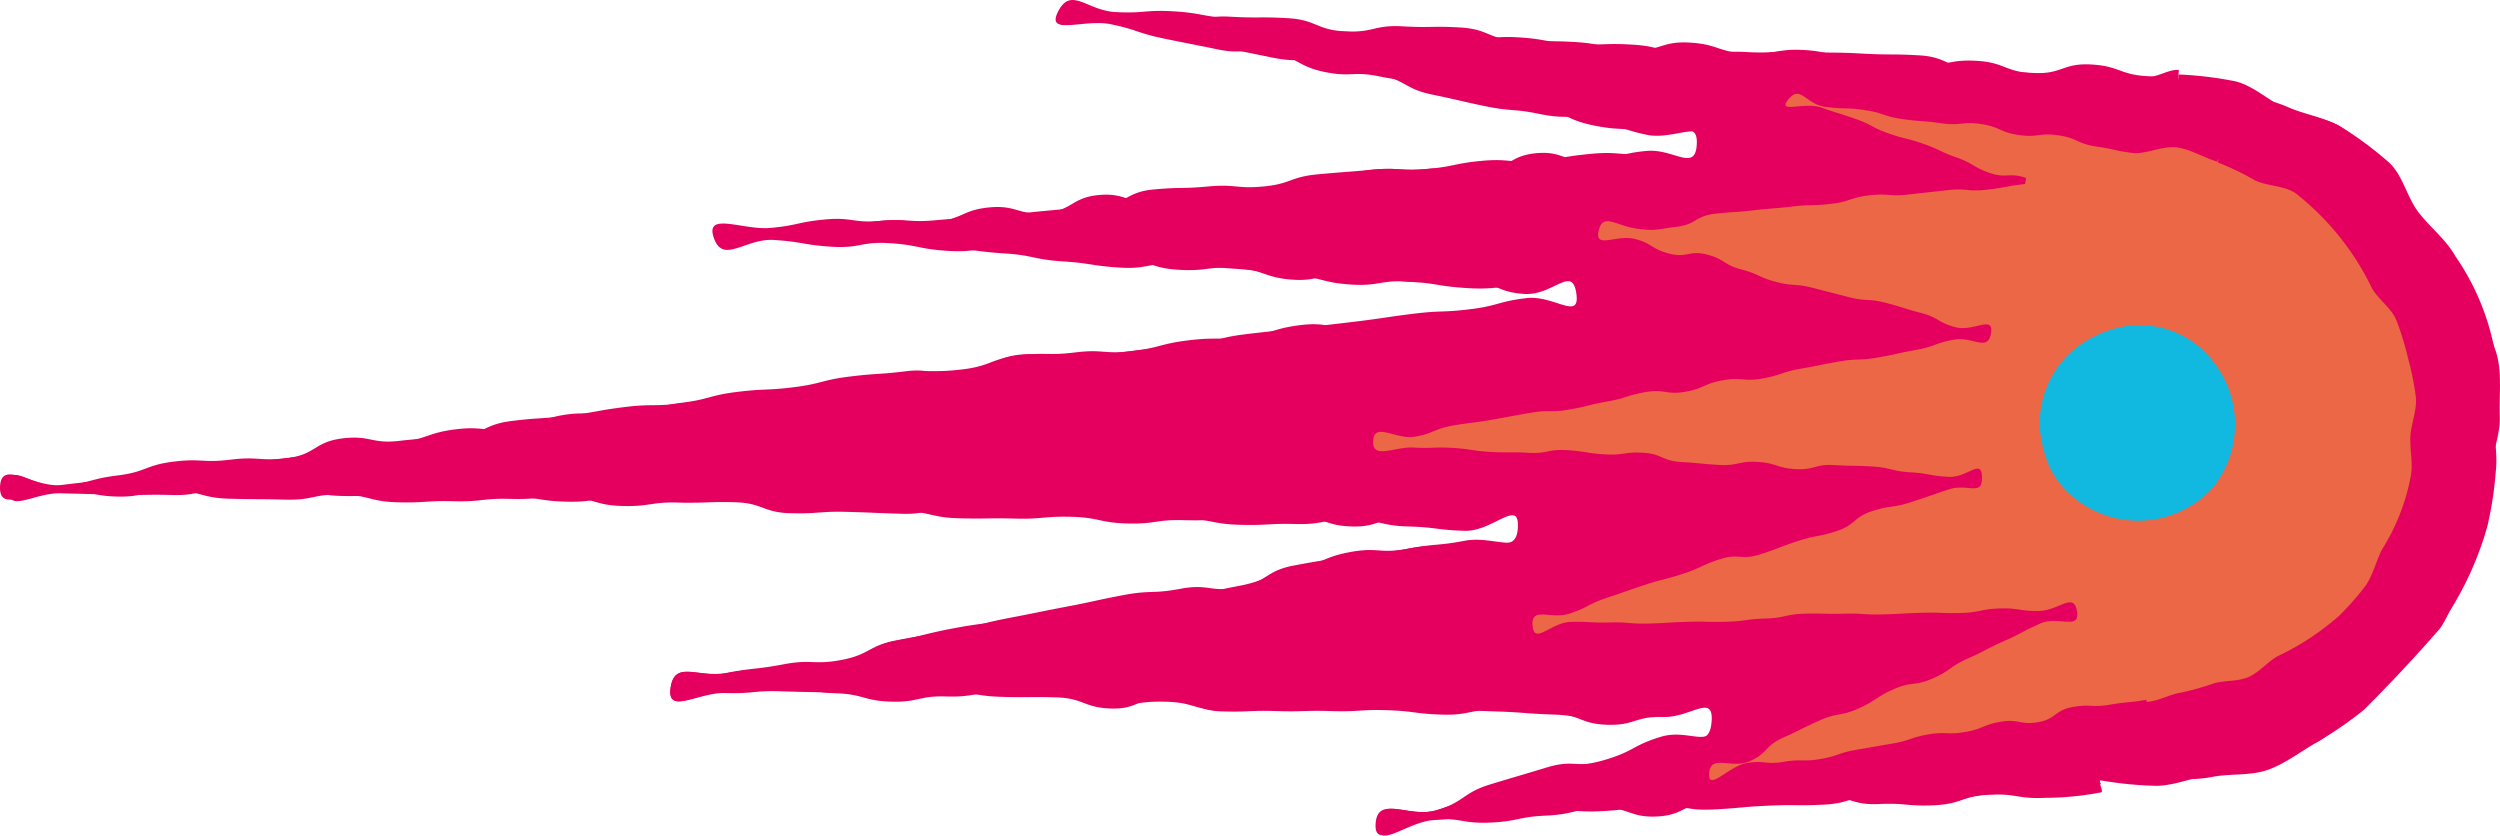
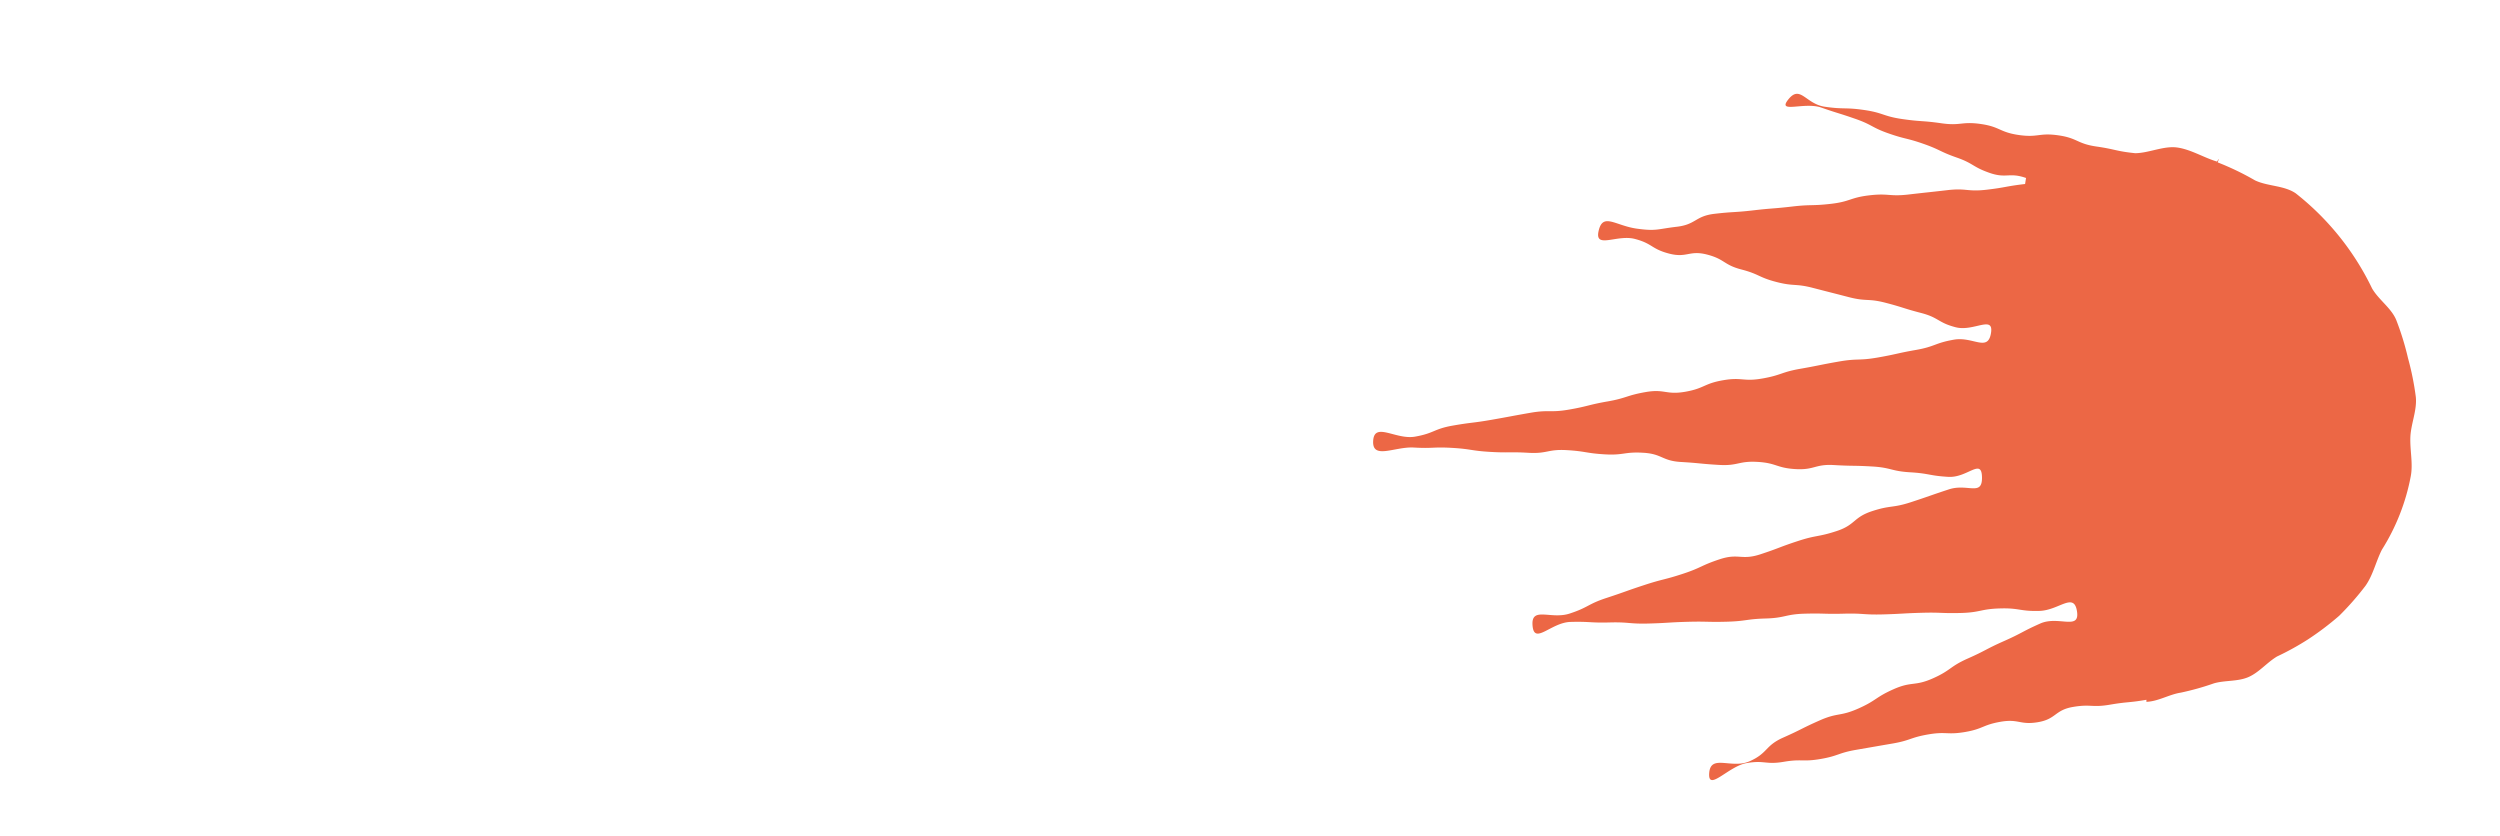
<svg xmlns="http://www.w3.org/2000/svg" id="météorite" width="348.12" height="116.343" viewBox="0 0 348.12 116.343">
  <defs>
    <style>.cls-1{fill:#e5005f;}.cls-2{fill:#ec6745;}.cls-3{fill:#11b8e0;}</style>
  </defs>
-   <path class="cls-1" d="M1679.627,801.25l-.058.798-.048.258c-1.389-.136-2.711-.791-4.108-.81-3.997-.203-3.93-1.409-7.925-1.637-3.995-.228-4.088,1.409-8.083,1.181-3.996-.228-3.996-.227-7.992-.455-3.995-.228-3.907-1.772-7.902-2-3.996-.228-4.008-.02-8.004-.248-3.997-.228-4.008-.035-8.005-.263-3.996-.228-4.025.281-8.021.053-3.992-.228-4.032.477-8.025.248-3.996-.228-3.949-1.057-7.945-1.285-3.994-.228-4.015.142-8.008-.086-3.996-.228-3.968-.705-7.964-.933-3.997-.228-4.043.575-8.04.347s-3.947-1.107-7.944-1.336c-3.997-.228-4.035.425-8.032.196-3.998-.228-4.016.074-8.014-.154-3.996-.228-3.924-1.485-7.921-1.713-4-.229-3.971-.729-7.971-.957-4.002-.229-4.034.331-8.037.102s-6.172-3.622-7.977-.042c-1.714,3.4,3.632.967,7.36,1.74,3.732.774,3.64,1.215,7.372,1.989,3.729.773,3.738.732,7.467,1.506,3.731.773,3.954-.301,7.685.472,3.733.774,3.499,1.902,7.232,2.676s3.925-.151,7.657.623c3.733.774,3.845.231,7.578,1.005,3.732.774,3.419,2.283,7.151,3.057,3.732.774,3.99-.471,7.723.303,3.736.774,3.55,1.669,7.286,2.444,3.738.775,3.854.216,7.592.991s7.077-2.105,6.843,1.705c-.234,3.817-3.202.518-7.01.873-3.809.355-3.748,1.003-7.557,1.358-3.808.355-3.971-1.4-7.779-1.045-3.809.355-3.644,2.12-7.453,2.475-3.809.355-3.903-.648-7.712-.294-3.809.355-3.864-.235-7.672.119-3.805.354-3.811.29-7.616.644-3.809.355-3.717,1.334-7.526,1.689-3.806.354-3.873-.357-7.679-.003-3.808.355-3.835.067-7.643.422-3.81.355-3.661,1.949-7.471,2.303s-3.813.323-7.622.678c-3.81.355-3.799.471-7.609.825-3.811.355-3.833.122-7.643.477-3.809.355-3.867-.267-7.675.087-3.812.355-3.896-.55-7.708-.195-3.815.355-3.771.822-7.586,1.177s-9.142-2.304-7.929,1.331c1.275,3.821,4.37.087,8.39.346,4.02.259,3.993.681,8.014.94,4.02.259,4.085-.751,8.105-.491,4.016.259,3.981.804,7.997,1.064,4.02.259,4.07-.518,8.09-.259,4.017.259,3.995.602,8.012.861,4.019.259,4.028.127,8.047.386,4.021.259,3.948,1.384,7.969,1.644s4.069-.49,8.09-.231c4.021.259,3.95,1.36,7.971,1.62,4.022.26,4.117-1.214,8.139-.955,4.02.259,3.972.995,7.992,1.254,4.023.26,4.075-.537,8.098-.278,4.026.26,3.933,1.701,7.959,1.96s6.67-4.065,7.247-.072c.565,3.908-3.09.178-7.009.661-3.92.483-3.85,1.058-7.77,1.541-3.922.483-3.963.146-7.885.629-3.92.483-3.908.579-7.828,1.062-3.921.483-3.925.447-7.846.93-3.922.483-3.933.395-7.855.878-3.92.483-3.85,1.053-7.77,1.536-3.922.483-3.947.286-7.869.77-3.921.483-3.897.677-7.819,1.16-3.922.483-4.117-1.097-8.039-.614-3.922.483-3.704,2.251-7.626,2.734-3.923.483-4.097-.932-8.02-.449-3.922.483-3.949.261-7.871.745-3.923.483-3.859.999-7.782,1.482-3.924.484-3.962.171-7.886.654-3.923.483-3.855,1.036-7.778,1.519-3.919.483-3.816,1.318-7.735,1.801-3.923.483-4.067-.687-7.99-.203-3.92.483-3.789,1.55-7.709,2.033-3.922.483-4.035-.428-7.957.056-3.924.484-3.823,1.301-7.747,1.785s-3.915.554-7.839,1.038c-3.924.484-3.899.685-7.823,1.169-3.925.484-3.927.47-7.852.954-3.923.483-4.066-.679-7.989-.196-3.926.484-3.789,1.597-7.716,2.08-3.929.484-3.936.43-7.865.914s-8.474-3.702-8.621.254c-.145,3.906,4.584.181,8.491.284,3.909.103,3.886.98,7.794,1.082,3.907.103,3.934-.952,7.841-.849,3.908.103,3.883,1.045,7.79,1.147,3.909.103,3.911.028,7.82.131,3.907.103,3.931-.811,7.839-.709,3.909.103,3.886.976,7.796,1.079,3.908.103,3.917-.252,7.826-.149,3.909.103,3.923-.433,7.832-.33,3.909.103,3.92-.334,7.829-.231,3.91.103,3.883,1.119,7.793,1.222,3.909.103,3.927-.584,7.836-.481,3.91.103,3.916-.143,7.826-.04,3.911.103,3.876,1.427,7.786,1.53,3.91.103,3.92-.292,7.83-.19,3.906.103,3.904.167,7.811.27,3.91.103,3.942-1.132,7.852-1.03,3.907.103,3.884.994,7.792,1.096,3.909.103,3.928-.625,7.838-.523,3.911.103,3.901.485,7.812.588s3.902.435,7.813.537c3.911.103,3.894.76,7.805.863,3.91.103,3.918-.209,7.828-.107,3.911.103,3.933-.761,7.844-.658,3.914.103,3.893.898,7.807,1.001,3.917.103,3.906.497,7.823.6s7.543-4.497,7.406-.581c-.14,4.014-3.358,1.504-7.305,2.252-3.947.749-4.075.076-8.022.825-3.946.749-4.14-.273-8.087.476-3.946.749-3.778,1.634-7.725,2.383-3.946.749-3.789,1.576-7.735,2.325-3.944.748-3.916.894-7.859,1.642-3.945.749-3.962.66-7.908,1.408-3.947.749-4.088.007-8.035.756s-4.075.075-8.022.824c-3.947.749-3.989.53-7.936,1.279-3.948.749-3.908.96-7.857,1.709-3.946.749-3.685,2.124-7.631,2.872-3.95.749-4.117-.132-8.066.617-3.952.75-4.039.292-7.991,1.042s-7.263-1.914-7.796,2.074c-.508,3.804,3.825.472,7.661.593,3.836.121,3.871-1,7.707-.878,3.837.122,3.813.884,7.649,1.005,3.836.121,3.807,1.044,7.642,1.165,3.837.122,3.867-.842,7.704-.72,3.837.122,3.861-.613,7.698-.491,3.837.122,3.837.123,7.674.244,3.833.121,3.798,1.234,7.631,1.356,3.837.122,3.856-.493,7.693-.372,3.834.121,3.803,1.109,7.637,1.23,3.836.121,3.849-.296,7.686-.174,3.838.122,3.849-.221,7.687-.1s3.85-.264,7.688-.142c3.838.122,3.841.034,7.679.156,3.837.122,3.832.266,7.669.387,3.837.122,3.832.298,7.669.42,3.841.122,3.82.776,7.661.898,3.843.122,3.886-1.215,7.729-1.093s7.377-2.736,7.138,1.102c-.255,4.094-3.474.997-7.399,2.189-3.926,1.192-3.69,1.97-7.616,3.162-3.924,1.191-4.2.281-8.124,1.472-3.927,1.192-3.77,1.71-7.698,2.903-3.93,1.193-3.843,1.479-7.773,2.673s-7.884-2.168-8.162,1.93c-.261,3.857,4.019-.368,7.88-.547,3.858-.179,3.836-.646,7.693-.824,3.861-.179,3.852-.378,7.713-.557,3.859-.179,3.883.334,7.741.155,3.861-.179,3.842-.59,7.703-.768,3.862-.179,3.904.714,7.766.535s3.854-.352,7.717-.531c3.863-.179,3.872.035,7.735-.144,3.864-.179,3.816-1.213,7.679-1.392,3.861-.179,3.941,1.529,7.802,1.35,3.865-.179,3.817-1.2,7.682-1.379,3.867-.179,3.848-.596,7.716-.775s3.804.069,7.619-.593c.497-.086-.357-.519.131-.645a51.021,51.021,0,0,0,7.867-.055c2.587-.097,5.141.126,7.699-.379,2.532-.499,5.384-.111,7.839-1.015,2.413-.888,4.572-2.602,6.864-3.887,2.233-1.251,3.846-3.433,5.92-5.066a48.118,48.118,0,0,0,5.521-5.298c1.787-1.926,3.968-3.411,5.399-5.547a45.65,45.65,0,0,0,6.731-13.981,49.889,49.889,0,0,0,1.193-7.691c.307-2.576-.285-5.119-.383-7.717-.098-2.586.958-5.295.454-7.853a34.07,34.07,0,0,0-5.737-14.513c-1.251-2.232-3.381-3.872-5.013-5.946-1.676-2.13-2.246-5.258-4.178-7.035a50.798,50.798,0,0,0-6.513-4.862c-2.244-1.474-5.284-1.497-7.704-2.575-2.444-1.088-4.536-3.176-7.105-3.854A50.958,50.958,0,0,0,1679.627,801.25Z" transform="translate(-1376.28 -790.88)" />
-   <path class="cls-1" d="M1679.557,801.968l.057-.59.073-.749c-1.389-.136-2.88.977-4.278.958-3.997-.203-3.965-.809-7.96-1.037-3.995-.228-4.052.768-8.047.54-3.996-.228-3.923-1.514-7.919-1.743-3.995-.228-4.054.813-8.05.585-3.996-.228-3.982-.471-7.978-.699-3.997-.228-3.944-1.16-7.94-1.388-3.996-.228-4.051.729-8.047.501-3.992-.228-3.93-1.309-7.923-1.537-3.996-.228-4.081,1.264-8.077,1.036-3.994-.228-3.956-.89-7.949-1.118-3.996-.228-4.011.048-8.007-.18-3.997-.228-3.918-1.614-7.915-1.842s-4.014.068-8.012-.16c-3.997-.228-4.064.932-8.061.704-3.998-.228-3.92-1.608-7.918-1.837-3.996-.228-4.01.02-8.007-.208-4-.229-4.067.944-8.066.715-4.002-.229-3.978-.653-7.981-.881s-5.761-3.912-7.566-.332c-1.714,3.4,3.358.244,7.086,1.017,3.732.774,3.726.799,7.458,1.573,3.729.773,3.622,1.291,7.351,2.064,3.731.773,3.737.744,7.469,1.517,3.733.774,3.895-.008,7.628.766s3.705.908,7.438,1.682c3.733.774,3.493,1.933,7.225,2.707,3.732.774,3.715.856,7.446,1.63,3.732.774,3.829.309,7.561,1.083,3.736.774,3.89.03,7.625.805,3.738.775,3.623,1.332,7.361,2.107s8.243-2.377,8.009,1.433c-.234,3.817-4.266.794-8.074,1.148-3.809.355-3.869-.298-7.678.057-3.808.355-3.783.616-7.591.971-3.809.355-3.874-.345-7.683.01-3.809.355-3.77.776-7.579,1.131-3.809.355-3.865-.255-7.674.099-3.805.354-3.639,2.132-7.444,2.486-3.809.355-3.877-.381-7.686-.026-3.806.354-3.777.666-7.583,1.021-3.808.355-3.784.616-7.592.97-3.81.355-3.962-1.275-7.771-.92s-3.644,2.138-7.454,2.492c-3.81.355-3.948-1.126-7.758-.772-3.811.355-3.693,1.619-7.504,1.974-3.809.355-3.884-.45-7.692-.095-3.812.355-3.752,1.002-7.564,1.357-3.815.355-3.824.259-7.638.614s-8.815-3.437-7.602.198c1.275,3.821,4.005-.617,8.025-.358,4.02.259,4.002.542,8.023.801,4.02.259,4.043-.094,8.062.165,4.016.259,3.986.719,8.002.978,4.02.259,4.003.522,8.022.781,4.017.259,3.98.839,7.997,1.098,4.019.259,3.996.613,8.016.872,4.021.259,4.089-.793,8.11-.533s4.009.443,8.03.702c4.021.259,3.995.661,8.016.92,4.022.26,3.974,1.01,7.996,1.269,4.02.259,4.08-.669,8.1-.41,4.023.26,3.999.641,8.022.9,4.026.26,4.066-.352,8.092-.093s7.301-3.256,7.879.737c.565,3.908-3.693.98-7.612,1.463-3.92.483-3.926.434-7.847.917-3.922.483-3.867.928-7.789,1.411-3.92.483-3.927.424-7.847.907-3.921.483-4.062-.668-7.983-.185-3.922.483-3.839,1.16-7.761,1.643-3.92.483-3.98.001-7.9.484-3.922.483-3.858,1.006-7.78,1.49-3.921.483-4.017-.296-7.938.187-3.922.483-3.989-.057-7.911.426-3.922.483-3.803,1.445-7.725,1.928-3.923.483-3.98.022-7.903.505-3.922.483-3.775,1.673-7.697,2.156-3.923.483-4.039-.455-7.962.028-3.924.484-3.888.774-7.811,1.257-3.923.483-3.945.305-7.868.789-3.919.483-3.974.04-7.893.523-3.923.483-3.895.711-7.818,1.194-3.92.483-3.949.254-7.869.738-3.922.483-3.765,1.764-7.687,2.247-3.924.484-3.979.035-7.904.518s-4.084-.816-8.008-.333c-3.924.484-3.707,2.248-7.631,2.732-3.925.484-4.017-.258-7.942.226-3.923.483-4.008-.21-7.932.274-3.926.484-3.81,1.432-7.736,1.916-3.929.484-3.86,1.044-7.789,1.528s-7.411-3.864-7.558.092c-.145,3.906,3.479.772,7.387.874,3.909.103,3.909.098,7.817.2,3.907.103,3.911-.065,7.818.038,3.908.103,3.937-1.014,7.844-.911,3.909.103,3.914-.072,7.823.031,3.907.103,3.886.908,7.794,1.011,3.909.103,3.921-.33,7.83-.228,3.908.103,3.891.768,7.799.871,3.909.103,3.93-.688,7.839-.585,3.909.103,3.895.635,7.803.737,3.91.103,3.928-.601,7.838-.498,3.909.103,3.899.461,7.808.563,3.91.103,3.923-.398,7.833-.295,3.911.103,3.87,1.655,7.78,1.757,3.91.103,3.936-.899,7.846-.796,3.906.103,3.896.487,7.802.59,3.91.103,3.889.891,7.799.994,3.907.103,3.912-.059,7.819.043,3.909.103,3.921-.351,7.831-.249,3.911.103,3.892.827,7.803.93s3.929-.567,7.84-.464c3.911.103,3.919-.178,7.83-.075,3.91.103,3.928-.585,7.838-.482,3.911.103,3.878,1.336,7.789,1.438,3.914.103,3.955-1.453,7.869-1.35,3.917.103,3.901.682,7.818.785s8.341-3.304,8.204.612c-.14,4.014-4.242,1.185-8.189,1.934-3.947.749-4.019.371-7.966,1.12-3.946.749-4.051.195-7.998.944-3.946.749-3.965.651-7.912,1.4-3.946.749-3.653,2.291-7.599,3.04-3.944.748-4.192-.56-8.135.188-3.945.749-4.061.142-8.006.891-3.947.749-3.927.855-7.874,1.603s-3.938.8-7.885,1.549c-3.947.749-3.898,1.009-7.845,1.758-3.948.749-3.973.62-7.921,1.37-3.946.749-3.711,1.986-7.657,2.735-3.95.749-4.118-.14-8.068.609-3.952.75-4.009.45-7.962,1.199s-7.272-1.874-7.804,2.113c-.508,3.804,3.838.566,7.674.688,3.836.121,3.851-.36,7.686-.238,3.837.122,3.838.084,7.675.206,3.836.121,3.832.23,7.668.352,3.837.122,3.864-.722,7.7-.601,3.837.122,3.819.693,7.657.814,3.837.122,3.842-.042,7.679.079,3.833.121,3.792,1.429,7.625,1.551,3.837.122,3.894-1.681,7.73-1.559,3.834.121,3.78,1.833,7.615,1.954,3.836.121,3.845-.164,7.682-.043,3.838.122,3.846-.119,7.684.003s3.85-.246,7.688-.125c3.838.122,3.826.497,7.664.618,3.837.122,3.865-.768,7.702-.646,3.837.122,3.831.336,7.668.458,3.841.122,3.798,1.479,7.639,1.601,3.843.122,3.885-1.205,7.729-1.083s7.052-3.3,6.813.538c-.255,4.094-2.97,1.55-6.895,2.741-3.926,1.192-3.803,1.597-7.729,2.789-3.924,1.191-4.36-.246-8.284.945-3.927,1.192-3.937,1.162-7.864,2.354-3.93,1.193-3.559,2.415-7.489,3.608s-8.253-2.211-8.531,1.886c-.261,3.857,4.377-.441,8.239-.62,3.858-.179,3.896.64,7.753.462,3.861-.179,3.833-.788,7.694-.967,3.859-.179,3.826-.878,7.685-1.056,3.861-.179,3.932,1.356,7.793,1.177,3.862-.179,3.783-1.893,7.646-2.072s3.893.471,7.755.292c3.863-.179,3.835-.77,7.698-.949,3.864-.179,3.926,1.174,7.79.995,3.861-.179,3.886.347,7.747.168,3.865-.179,3.813-1.293,7.678-1.472,3.867-.179,3.904.618,7.772.439a41.723,41.723,0,0,0,7.749-.759c.497-.086-.531-1.549-.043-1.675a51.694,51.694,0,0,0,7.886.765c2.587-.097,5.028-1.154,7.586-1.659a48.145,48.145,0,0,0,7.511-1.716,48.92,48.92,0,0,0,7.266-2.788,50.294,50.294,0,0,0,6.421-4.428,218.595,218.595,0,0,0,10.61-11.35c1.455-2.174,2.188-4.708,3.268-7.051a64.626,64.626,0,0,0,3.705-14.836c.307-2.576,1.426-5.063,1.328-7.662-.098-2.586.253-5.307-.251-7.864-.499-2.531-2.079-4.832-2.983-7.286-.888-2.412-2.583-4.398-3.868-6.69a48.183,48.183,0,0,0-4.296-6.313c-1.676-2.13-2.249-5.207-4.181-6.985a50.617,50.617,0,0,0-6.384-4.988c-2.244-1.474-5.129-1.823-7.548-2.9-2.444-1.088-5.064-1.367-7.633-2.045A48.657,48.657,0,0,0,1679.557,801.968Z" transform="translate(-1376.28 -790.88)" />
  <path class="cls-2" d="M1598.877,823.068c-.551,2.514,2.55.434,5.041,1.08,2.49.646,2.294,1.4,4.785,2.046,2.491.646,2.792-.512,5.283.134,2.492.646,2.289,1.431,4.781,2.077s2.377,1.093,4.869,1.739c2.49.645,2.61.182,5.099.828,2.492.646,2.495.637,4.987,1.283,2.493.646,2.624.14,5.117.786,2.493.646,2.46.775,4.953,1.421,2.497.648,2.317,1.341,4.815,1.989s5.328-1.742,4.915.804c-.435,2.684-2.488.456-5.166.924-2.681.469-2.595.959-5.277,1.428-2.678.469-2.657.59-5.335,1.059-2.681.469-2.747.093-5.428.562-2.68.469-2.668.536-5.348,1.005-2.682.469-2.609.886-5.292,1.355-2.681.469-2.802-.225-5.483.244-2.682.469-2.566,1.131-5.248,1.6-2.683.469-2.84-.425-5.523.044s-2.619.836-5.302,1.305c-2.683.469-2.65.661-5.333,1.13-2.682.469-2.767-.012-5.449.457-2.683.469-2.678.497-5.361.967-2.684.47-2.707.337-5.39.806-2.688.47-2.583,1.071-5.271,1.541s-5.677-2.124-5.827.6c-.147,2.654,3.015.762,5.668.917,2.656.155,2.672-.107,5.328.048,2.653.155,2.639.403,5.292.558,2.656.155,2.667-.028,5.324.127,2.655.155,2.695-.526,5.35-.371,2.658.155,2.641.432,5.299.587,2.656.155,2.687-.377,5.343-.222,2.657.155,2.6,1.128,5.258,1.284,2.658.155,2.653.255,5.311.41s2.701-.577,5.36-.421c2.655.155,2.615.845,5.27,1.001,2.658.155,2.709-.716,5.367-.561,2.659.155,2.665.044,5.324.199,2.659.155,2.63.654,5.289.809,2.664.156,2.645.479,5.308.635s4.616-2.657,4.685.01c.072,2.774-1.969.868-4.607,1.732-2.64.865-2.624.914-5.264,1.778-2.638.864-2.793.391-5.431,1.255-2.639.865-2.298,1.908-4.937,2.773-2.641.865-2.752.524-5.393,1.389s-2.6.987-5.241,1.852c-2.641.865-2.985-.187-5.626.678-2.64.865-2.538,1.177-5.178,2.041-2.64.865-2.697.691-5.338,1.555-2.641.865-2.62.93-5.261,1.795-2.645.866-2.499,1.313-5.144,2.179s-5.406-1.073-5.16,1.7c.24,2.706,2.568-.463,5.283-.537,2.719-.075,2.725.148,5.443.074,2.717-.074,2.725.225,5.442.15,2.72-.075,2.717-.166,5.437-.241,2.718-.075,2.722.062,5.44-.013,2.719-.075,2.711-.373,5.431-.448,2.721-.075,2.706-.594,5.427-.669s2.725.074,5.445-.001c2.717-.075,2.724.177,5.442.102,2.72-.075,2.718-.154,5.439-.228,2.721-.075,2.726.102,5.447.028,2.722-.075,2.708-.559,5.43-.633,2.726-.075,2.739.421,5.465.346s4.8-2.662,5.234.03c.446,2.759-2.556.594-5.111,1.726-2.556,1.133-2.479,1.307-5.036,2.439-2.557,1.133-2.486,1.295-5.043,2.429s-2.331,1.644-4.889,2.777c-2.558,1.133-2.897.368-5.454,1.501-2.557,1.133-2.365,1.565-4.922,2.697-2.557,1.133-2.828.522-5.385,1.655-2.558,1.133-2.505,1.252-5.063,2.385-2.562,1.135-2.109,2.158-4.671,3.293s-5.48-1.086-5.641,1.712c-.147,2.554,2.695-1.02,5.216-1.453,2.524-.433,2.642.254,5.166-.179,2.522-.433,2.604.042,5.126-.392,2.524-.433,2.453-.847,4.976-1.28,2.525-.434,2.524-.44,5.048-.873s2.456-.836,4.98-1.27c2.522-.433,2.613.096,5.134-.337,2.525-.434,2.429-.992,4.953-1.426,2.525-.434,2.684.49,5.209.056,2.526-.434,2.311-1.681,4.837-2.115,2.53-.434,2.625.118,5.154-.316s2.562-.247,5.091-.683l-.008.284c1.619-.049,3.161-1.021,4.769-1.275a37.397,37.397,0,0,0,4.629-1.296c1.548-.453,3.326-.225,4.825-.881,1.474-.646,2.565-2.019,3.972-2.864a37.778,37.778,0,0,0,4.251-2.341,40.2,40.2,0,0,0,4.402-3.325,39.331,39.331,0,0,0,3.657-4.166c1.066-1.497,1.469-3.434,2.298-5.046a29.305,29.305,0,0,0,4.011-10.203c.344-1.792-.136-3.696-.049-5.519.087-1.819.933-3.687.76-5.507a39.367,39.367,0,0,0-1.091-5.433,38.887,38.887,0,0,0-1.628-5.285c-.673-1.677-2.452-2.828-3.377-4.424a37.549,37.549,0,0,0-2.697-4.705,37.538,37.538,0,0,0-7.942-8.545c-1.612-1.1-3.923-.965-5.659-1.797a38.261,38.261,0,0,0-5.188-2.5c-.011-.003.146-.453.135-.456-.076-.022-.184.355-.26.333-1.842-.553-3.598-1.674-5.495-1.95-1.898-.276-3.964.775-5.886.789-2.713-.284-2.702-.543-5.401-.933-2.7-.39-2.589-1.165-5.289-1.555s-2.807.345-5.507-.045c-2.697-.39-2.589-1.142-5.286-1.532-2.7-.39-2.798.288-5.499-.103-2.701-.39-2.729-.195-5.43-.585-2.701-.391-2.631-.874-5.333-1.265-2.706-.391-2.754-.059-5.46-.451s-3.427-3.136-5.115-.985c-1.546,1.971,2.251.276,4.616,1.101,2.368.827,2.395.75,4.763,1.576,2.371.828,2.242,1.197,4.613,2.024,2.371.828,2.447.609,4.819,1.437,2.372.828,2.28,1.089,4.652,1.917,2.376.829,2.208,1.309,4.584,2.138s2.707-.119,5.082.711l-.134.84c-2.696.314-2.677.484-5.373.798-2.695.313-2.761-.255-5.456.059-2.696.313-2.699.291-5.395.605-2.697.314-2.757-.199-5.454.115s-2.633.867-5.33,1.181-2.726.065-5.424.379c-2.697.314-2.708.218-5.404.531-2.697.314-2.714.17-5.411.483-2.698.314-2.561,1.49-5.259,1.803-2.702.314-2.825.637-5.52.268C1601.194,822.313,1599.459,820.411,1598.877,823.068Z" transform="translate(-1376.28 -790.88)" />
-   <path class="cls-3" d="M1684.649,841.488a14.047,14.047,0,0,1-.272,17.334,13.849,13.849,0,0,1-1.992,1.797,14.055,14.055,0,0,1-19.162-2.268,13.768,13.768,0,0,1-1.467-2.243,17.063,17.063,0,0,1-1.39-5.144,13.35,13.35,0,0,1,7.427-13.175,13.487,13.487,0,0,1,2.47-1.011,12.902,12.902,0,0,1,14.386,4.71Z" transform="translate(-1376.28 -790.88)" />
</svg>